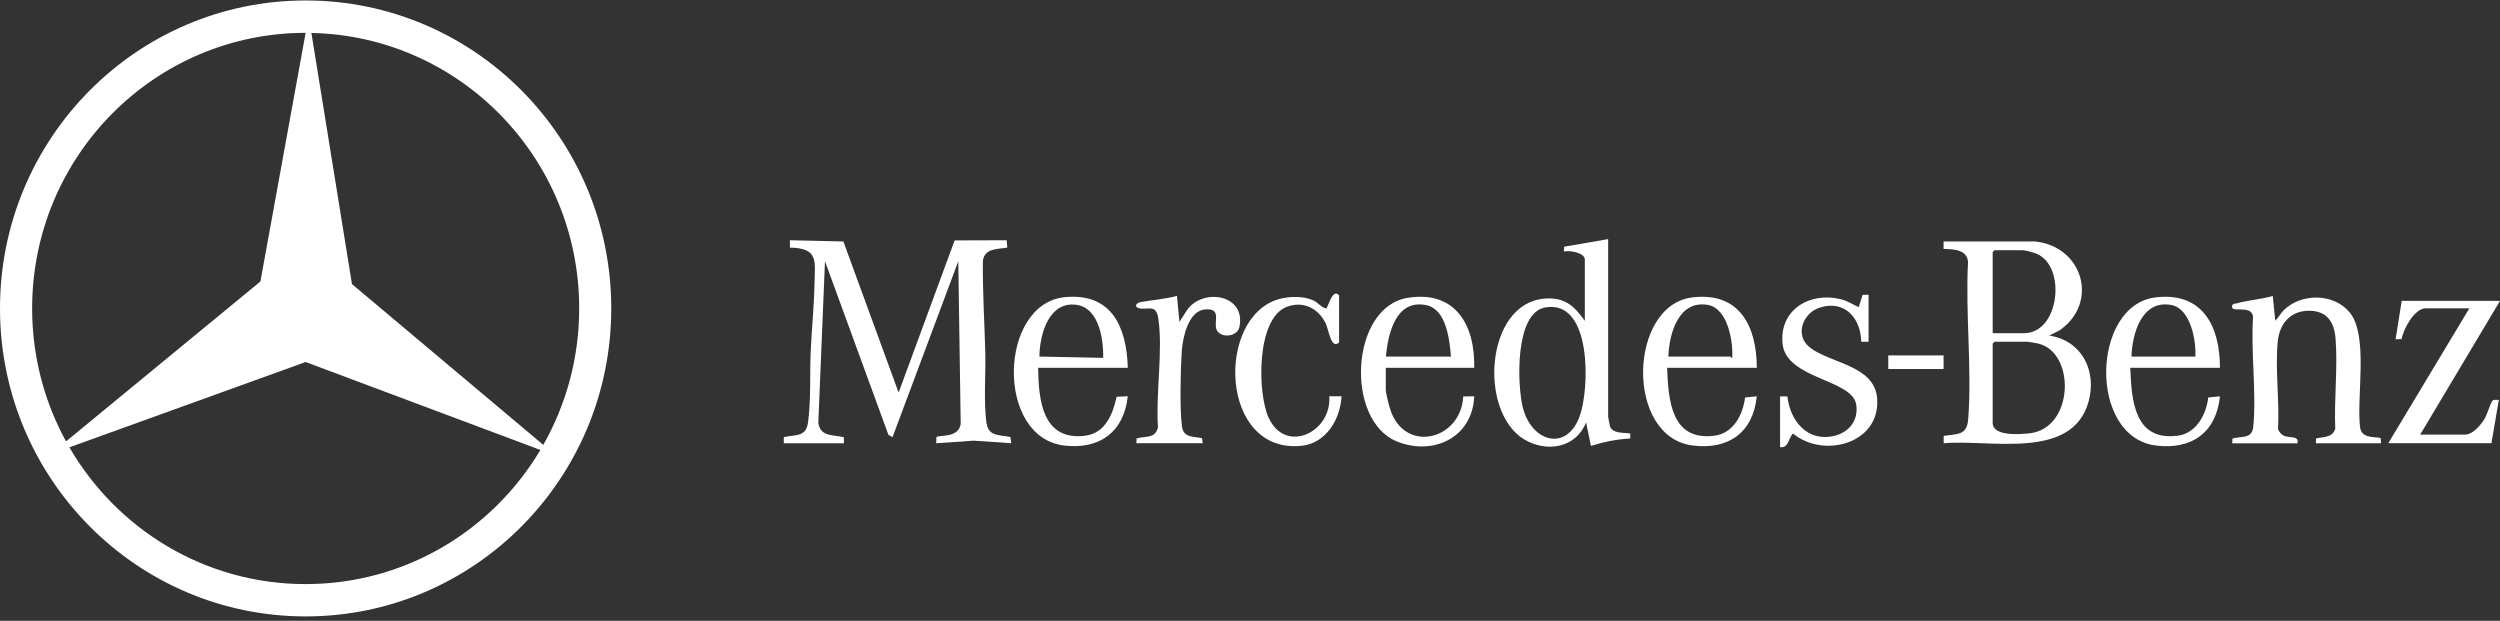
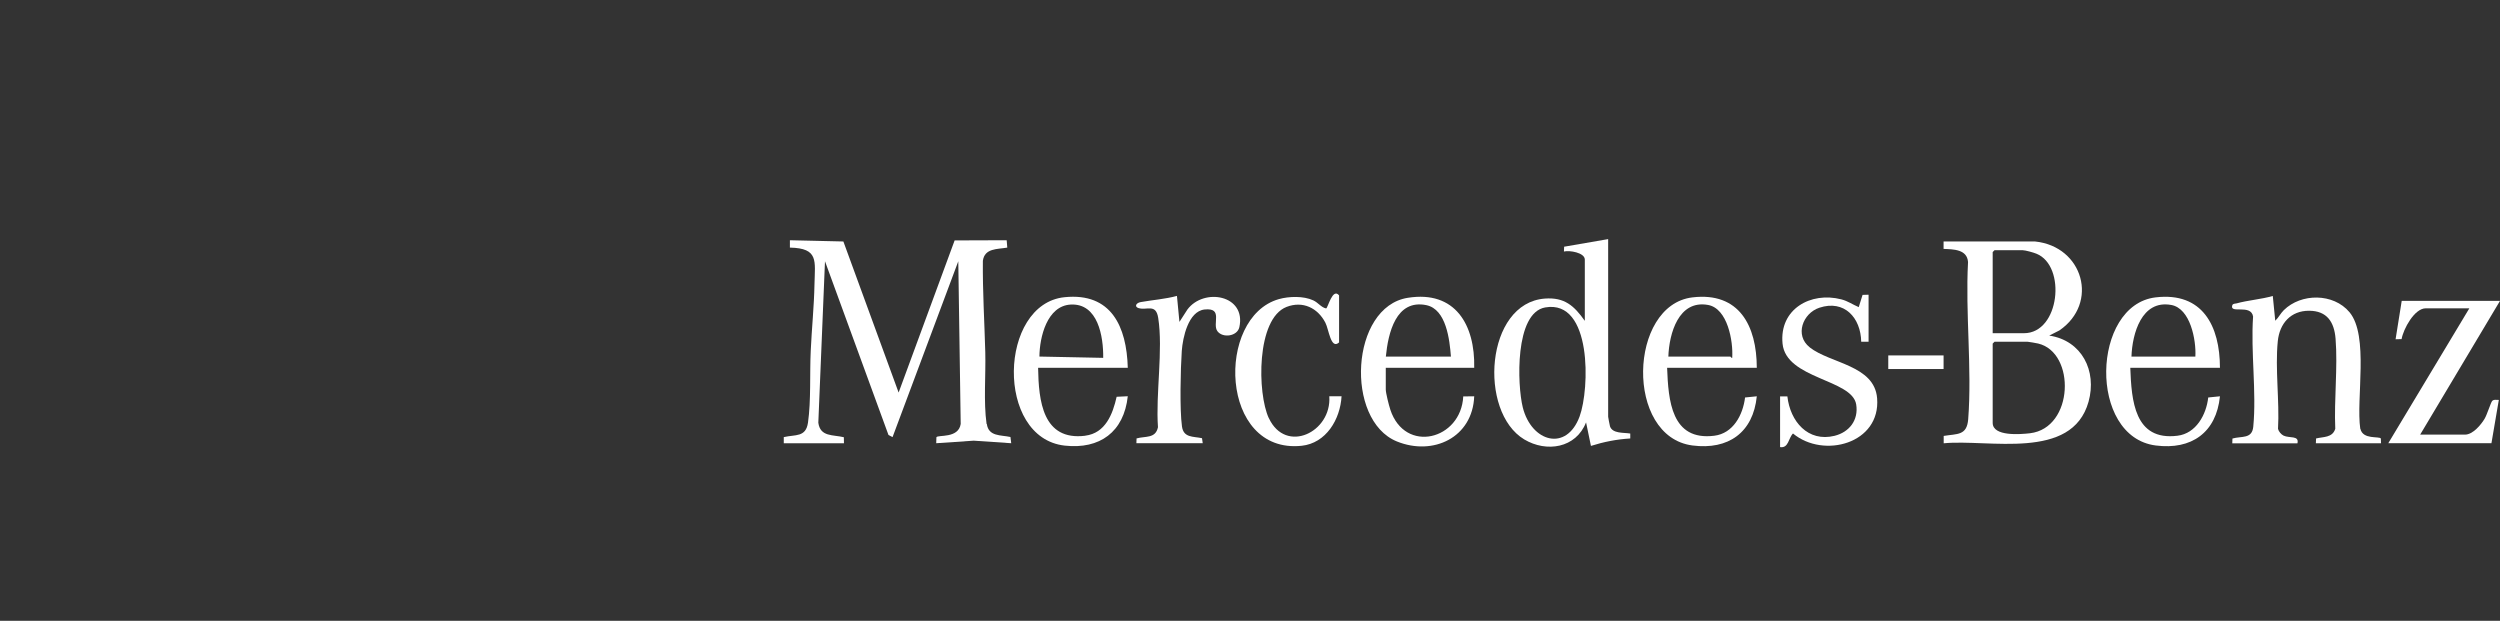
<svg xmlns="http://www.w3.org/2000/svg" width="149" height="37" viewBox="0 0 149 37" fill="none">
  <rect x="0" y="0" width="149" height="37" fill="#333333" stroke="none" />
-   <path d="M18.216 0.028C8.156 0.028 0 8.246 0 18.383C0 28.52 8.156 36.738 18.216 36.738C28.276 36.738 36.431 28.52 36.431 18.383C36.431 8.246 28.279 0.028 18.216 0.028ZM18.216 1.957L15.521 16.775L3.935 26.307C2.649 23.956 1.915 21.258 1.915 18.383C1.915 9.311 9.213 1.957 18.216 1.957ZM18.216 34.812C12.207 34.812 6.964 31.536 4.136 26.661L18.216 21.576L32.208 26.817C29.358 31.607 24.161 34.812 18.216 34.812ZM32.38 26.516L20.977 16.931L18.564 1.993V1.964C27.408 2.148 34.52 9.425 34.52 18.383C34.52 21.343 33.74 24.115 32.38 26.516Z" fill="white" />
  <path d="M58.8 25.269C58.614 23.945 58.758 22.348 58.723 20.992C58.674 19.186 58.561 17.359 58.579 15.543C58.684 14.782 59.443 14.86 60.034 14.757L59.998 14.318L56.896 14.329L53.558 23.396L50.265 14.392L47.078 14.318V14.757C48.803 14.792 48.572 15.546 48.543 16.942C48.519 18.259 48.378 19.601 48.319 20.921C48.255 22.274 48.343 23.867 48.157 25.184C48.03 26.077 47.408 25.889 46.713 26.052V26.42H50.3L50.293 26.059C49.643 25.9 48.888 26.048 48.772 25.195L49.169 15.571L52.953 25.924L53.196 26.052L57.114 15.571L57.258 25.269C57.121 26.151 55.905 25.9 55.81 26.059L55.799 26.416L58.034 26.264L60.269 26.416L60.223 26.045C59.644 25.917 58.92 26.027 58.814 25.266L58.8 25.269Z" fill="white" />
  <path d="M122.133 20.001L122.741 19.693C125.11 18.067 124.164 14.69 121.29 14.392H115.837V14.835C116.43 14.86 117.239 14.856 117.295 15.617C117.13 18.659 117.537 21.977 117.305 24.983C117.228 25.974 116.652 25.846 115.844 25.981V26.42C118.525 26.158 123.486 27.482 124.477 23.945C124.99 22.104 124.076 20.295 122.137 20.001H122.133ZM118.764 15.023L118.873 14.913H120.556C120.714 14.913 121.202 15.051 121.374 15.122C123.17 15.851 122.762 19.859 120.629 19.859H118.764V15.023ZM120.988 25.822C120.433 25.885 118.764 26.031 118.764 25.202V20.479L118.873 20.369H120.851C120.914 20.369 121.381 20.454 121.476 20.475C123.722 21.013 123.609 25.51 120.988 25.822Z" fill="white" />
  <path d="M95.952 25.393C95.934 25.34 95.846 24.866 95.846 24.837V14.251L93.222 14.704L93.211 14.991C93.527 14.906 94.455 15.054 94.455 15.472V19.123C93.816 18.223 93.25 17.71 92.076 17.795C88.527 18.057 88.099 24.544 90.846 26.19C92.174 26.983 93.928 26.71 94.529 25.174L94.82 26.576C95.579 26.335 96.367 26.179 97.164 26.133V25.839C96.778 25.772 96.096 25.857 95.952 25.4V25.393ZM94.146 24.816C93.369 26.937 91.278 26.353 90.758 24.282C90.425 22.95 90.27 18.645 92.094 18.323C94.901 17.83 94.743 23.191 94.146 24.816Z" fill="white" />
  <path d="M140.672 25.556C140.412 23.768 141.203 20.008 140.029 18.606C139.07 17.462 137.151 17.466 136.115 18.485C135.918 18.68 135.802 18.931 135.605 19.116L135.458 17.639C134.78 17.837 133.954 17.898 133.297 18.082C133.219 18.103 133.079 18.085 133.044 18.195C132.868 18.733 134.161 18.096 134.284 18.864C134.137 20.964 134.495 23.368 134.295 25.432C134.221 26.179 133.602 25.977 133.054 26.137L133.044 26.424H136.927C137.046 25.939 136.445 26.13 136.101 25.963C135.957 25.892 135.806 25.715 135.77 25.56C135.865 23.892 135.591 21.977 135.756 20.337C135.862 19.279 136.526 18.517 137.622 18.521C138.69 18.524 139.119 19.19 139.2 20.185C139.337 21.902 139.105 23.818 139.182 25.556C139.014 26.098 138.476 26.023 138.037 26.133L138.026 26.42H141.909L141.899 26.137C141.807 25.981 140.827 26.222 140.679 25.556H140.672Z" fill="white" />
  <path d="M129.776 25.97C127.204 26.289 127.039 23.871 126.965 21.92H132.309C132.306 19.42 131.266 17.391 128.472 17.724C124.653 18.177 124.442 26.038 128.483 26.551C130.609 26.824 132.091 25.786 132.309 23.619L131.61 23.69C131.498 24.713 130.886 25.836 129.776 25.97ZM129.4 18.174C130.549 18.376 130.9 20.277 130.844 21.254H127.035C127.081 19.877 127.647 17.862 129.396 18.174H129.4Z" fill="white" />
-   <path d="M82.863 24.413C82.782 24.172 82.592 23.428 82.592 23.212V21.92H87.863C87.919 19.36 86.735 17.299 83.906 17.749C80.481 18.291 80.14 25.043 83.253 26.31C85.414 27.188 87.768 26.08 87.863 23.619L87.21 23.627C87.079 26.215 83.738 27.064 82.863 24.416V24.413ZM85.013 18.188C86.204 18.436 86.398 20.259 86.475 21.254H82.596C82.733 19.866 83.19 17.813 85.017 18.188H85.013Z" fill="white" />
+   <path d="M82.863 24.413C82.782 24.172 82.592 23.428 82.592 23.212V21.92H87.863C87.919 19.36 86.735 17.299 83.906 17.749C80.481 18.291 80.14 25.043 83.253 26.31C85.414 27.188 87.768 26.08 87.863 23.619L87.21 23.627C87.079 26.215 83.738 27.064 82.863 24.416V24.413ZM85.013 18.188C86.204 18.436 86.398 20.259 86.475 21.254H82.596C82.733 19.866 83.19 17.813 85.017 18.188Z" fill="white" />
  <path d="M102.171 25.97C99.606 26.289 99.434 23.864 99.36 21.92H104.705C104.701 19.42 103.661 17.391 100.868 17.724C97.062 18.177 96.834 26.034 100.878 26.551C103.004 26.824 104.487 25.786 104.705 23.619L104.006 23.69C103.879 24.728 103.299 25.832 102.171 25.97ZM101.795 18.174C102.965 18.379 103.306 20.337 103.24 21.328C103.215 21.364 103.145 21.254 103.131 21.254H99.434C99.48 19.877 100.045 17.862 101.795 18.174Z" fill="white" />
  <path d="M64.682 25.97C62.135 26.285 61.903 23.878 61.871 21.92H67.216C67.149 19.463 66.232 17.427 63.446 17.713C59.521 18.117 59.313 26.094 63.453 26.558C65.55 26.792 66.984 25.744 67.216 23.616L66.552 23.648C66.32 24.685 65.881 25.818 64.679 25.967L64.682 25.97ZM63.807 18.152C65.445 18.061 65.768 20.068 65.751 21.328L61.949 21.251C61.959 20.089 62.405 18.23 63.811 18.152H63.807Z" fill="white" />
  <path d="M148.526 23.91C148.455 23.991 148.223 24.717 148.09 24.944C147.872 25.315 147.384 25.903 146.916 25.903H144.242L149 17.933H143.142L142.777 20.22L143.135 20.21C143.237 19.615 143.898 18.376 144.573 18.376H147.173L142.341 26.416H148.49L148.93 23.835C148.803 23.842 148.624 23.789 148.526 23.906V23.91Z" fill="white" />
  <path d="M107.857 20.698C106.954 19.99 107.435 18.673 108.436 18.34C109.923 17.848 110.903 18.939 110.928 20.369H111.367V17.565L111.009 17.575L110.78 18.305C110.429 18.156 110.12 17.936 109.74 17.841C107.92 17.37 106.037 18.422 106.24 20.482C106.448 22.593 110.387 22.596 110.629 24.105C110.78 25.032 110.221 25.754 109.343 25.974C107.748 26.367 106.694 25.11 106.528 23.627H106.093V26.647C106.602 26.728 106.585 26.112 106.862 25.836C108.689 27.355 112.098 26.434 111.876 23.733C111.715 21.761 109.083 21.668 107.857 20.702V20.698Z" fill="white" />
  <path d="M75.621 24.922C74.932 23.453 74.865 18.995 76.682 18.291C77.645 17.919 78.537 18.351 78.994 19.236C79.201 19.633 79.314 20.858 79.809 20.408V17.604C79.416 17.129 79.145 18.361 79.036 18.383C78.738 18.319 78.569 18.039 78.27 17.901C77.691 17.632 76.823 17.657 76.222 17.827C72.441 18.903 72.69 27.075 77.575 26.569C79.036 26.416 79.88 24.993 79.957 23.619H79.226C79.377 25.758 76.636 27.082 75.624 24.922H75.621Z" fill="white" />
  <path d="M73.864 19.505C74.293 17.575 71.745 17.133 70.768 18.45L70.294 19.186L70.146 17.636C69.44 17.827 68.706 17.876 67.985 18.004C67.694 18.057 67.606 18.284 67.852 18.361C68.351 18.517 68.892 18.071 69.029 18.946C69.328 20.854 68.874 23.481 69.015 25.461C68.871 26.151 68.273 25.981 67.739 26.13L67.729 26.416H71.682L71.64 26.116C71.113 26.002 70.54 26.105 70.445 25.415C70.305 24.405 70.361 21.987 70.434 20.918C70.491 20.121 70.821 18.553 71.791 18.446C72.929 18.326 72.23 19.303 72.56 19.742C72.88 20.167 73.745 20.043 73.864 19.502V19.505Z" fill="white" />
  <path d="M115.837 21.183H112.541V21.994H115.837V21.183Z" fill="white" />
</svg>